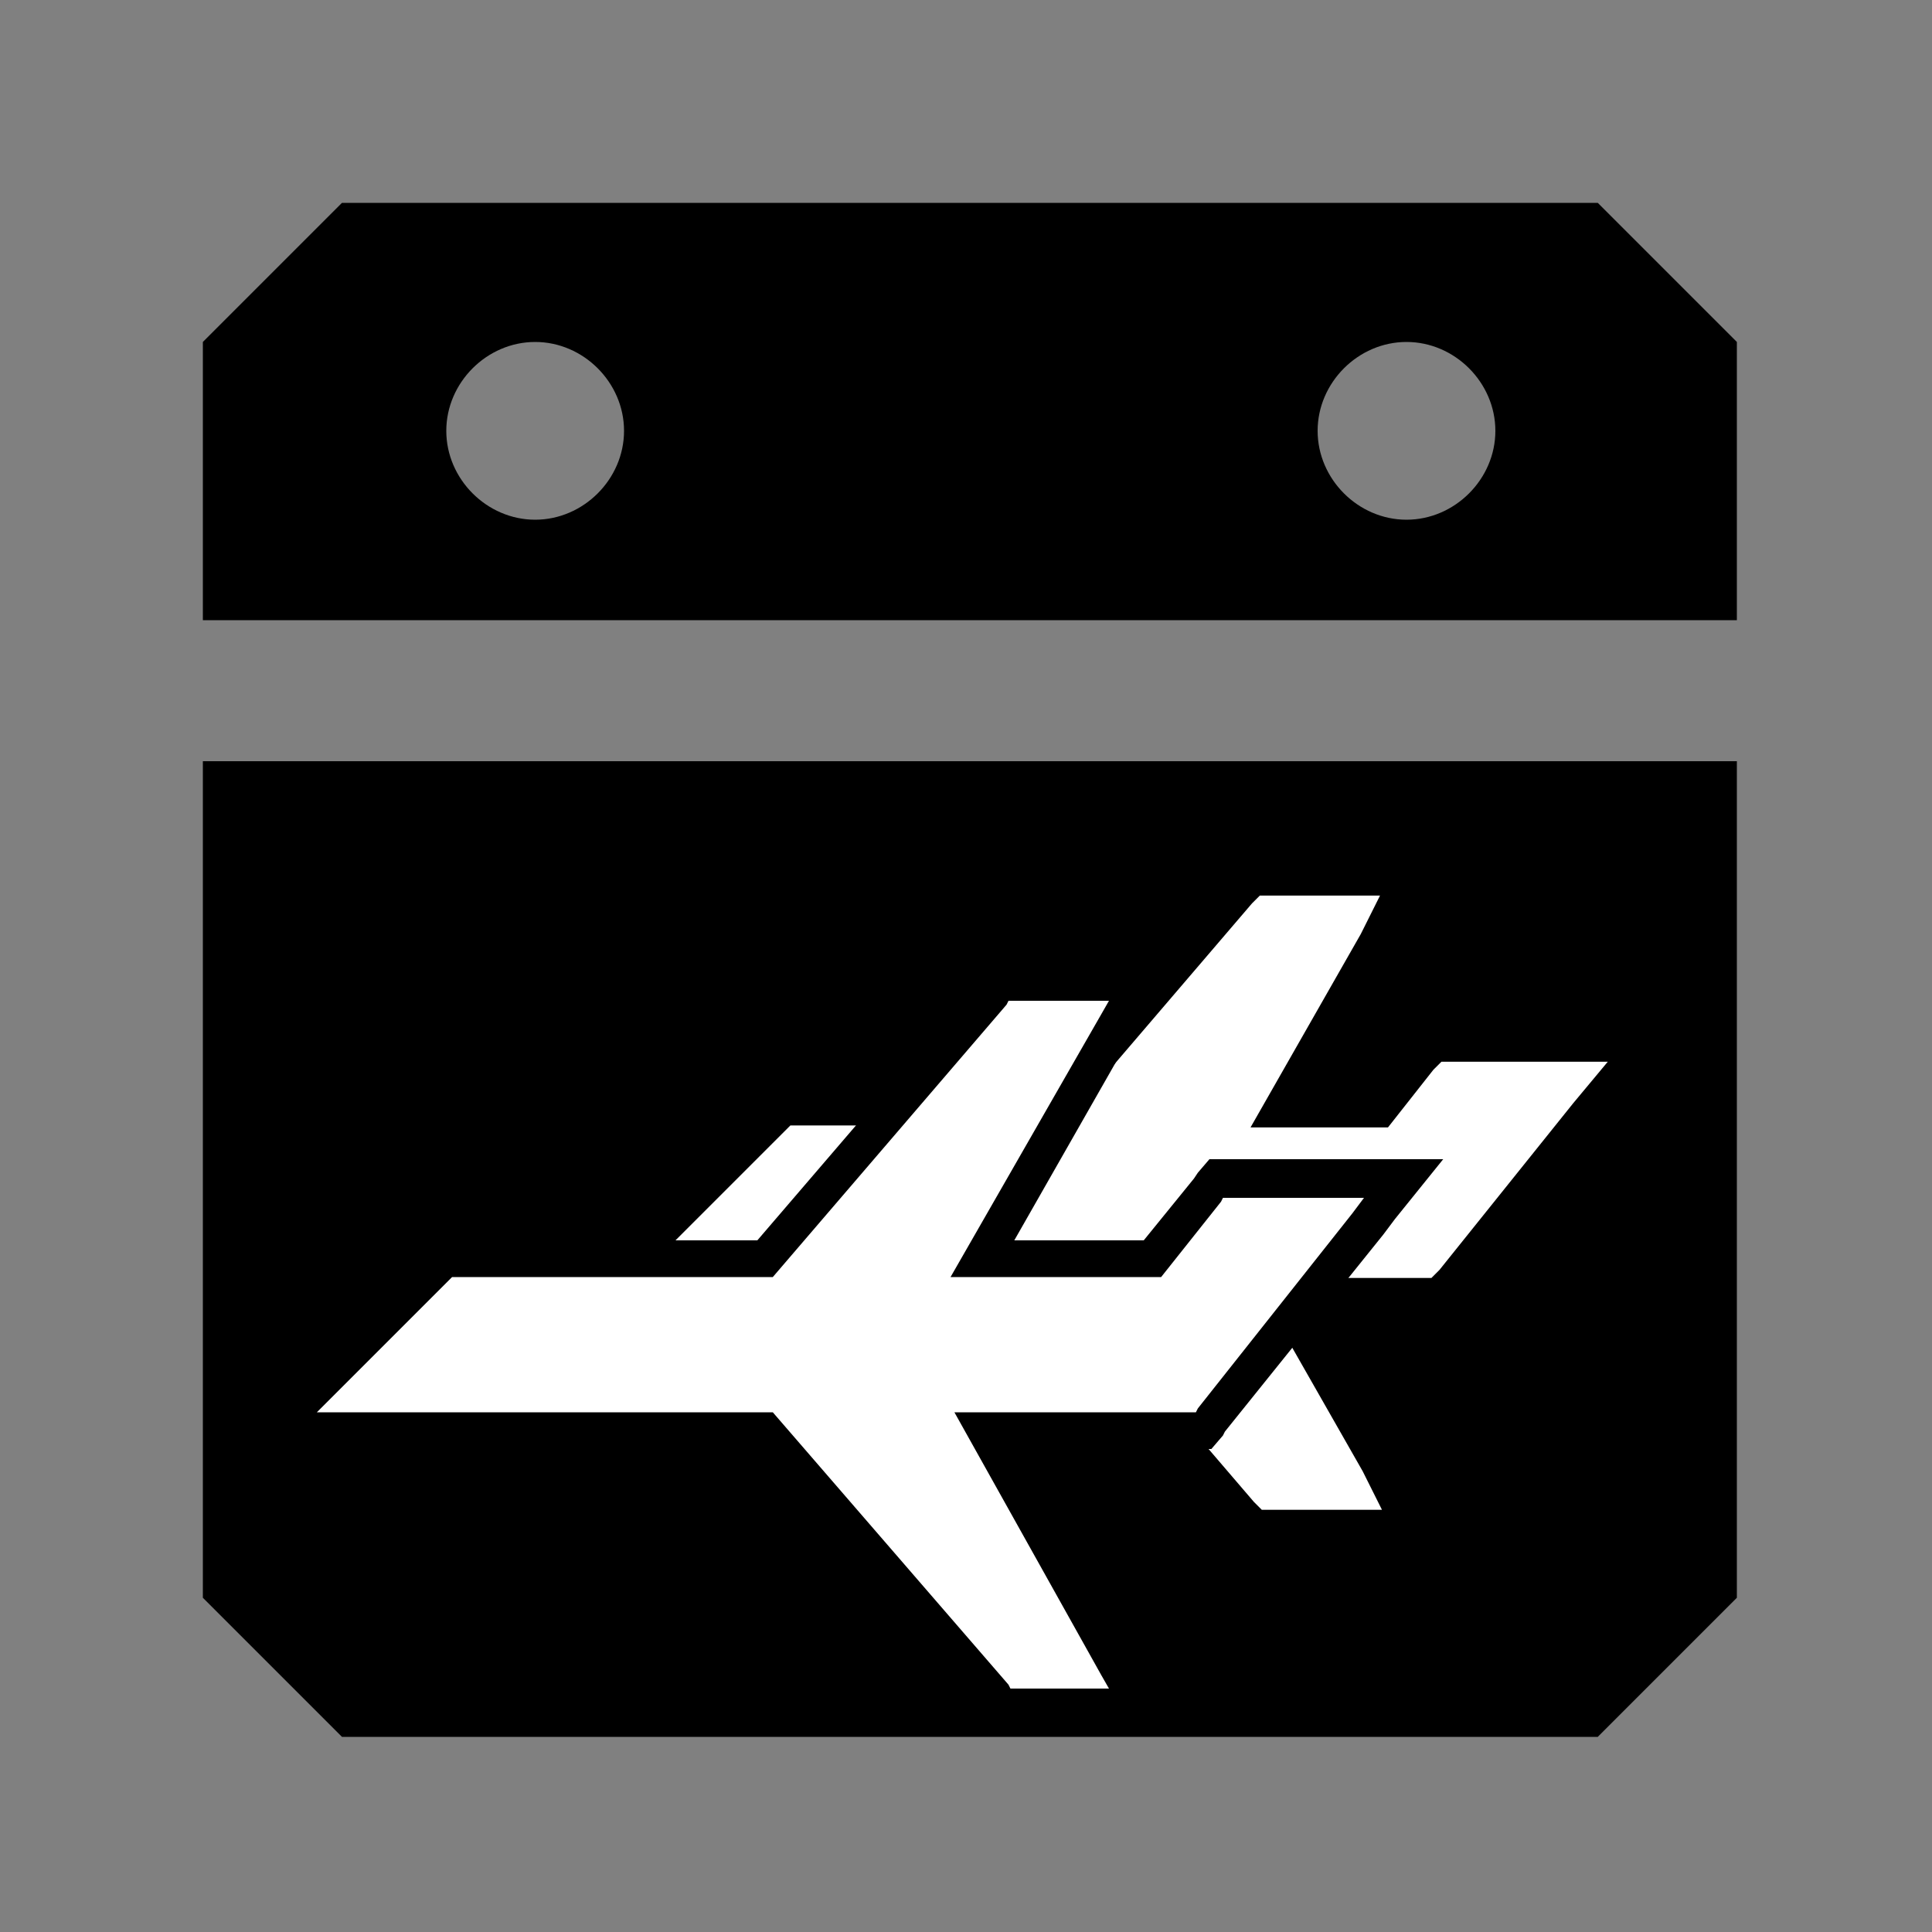
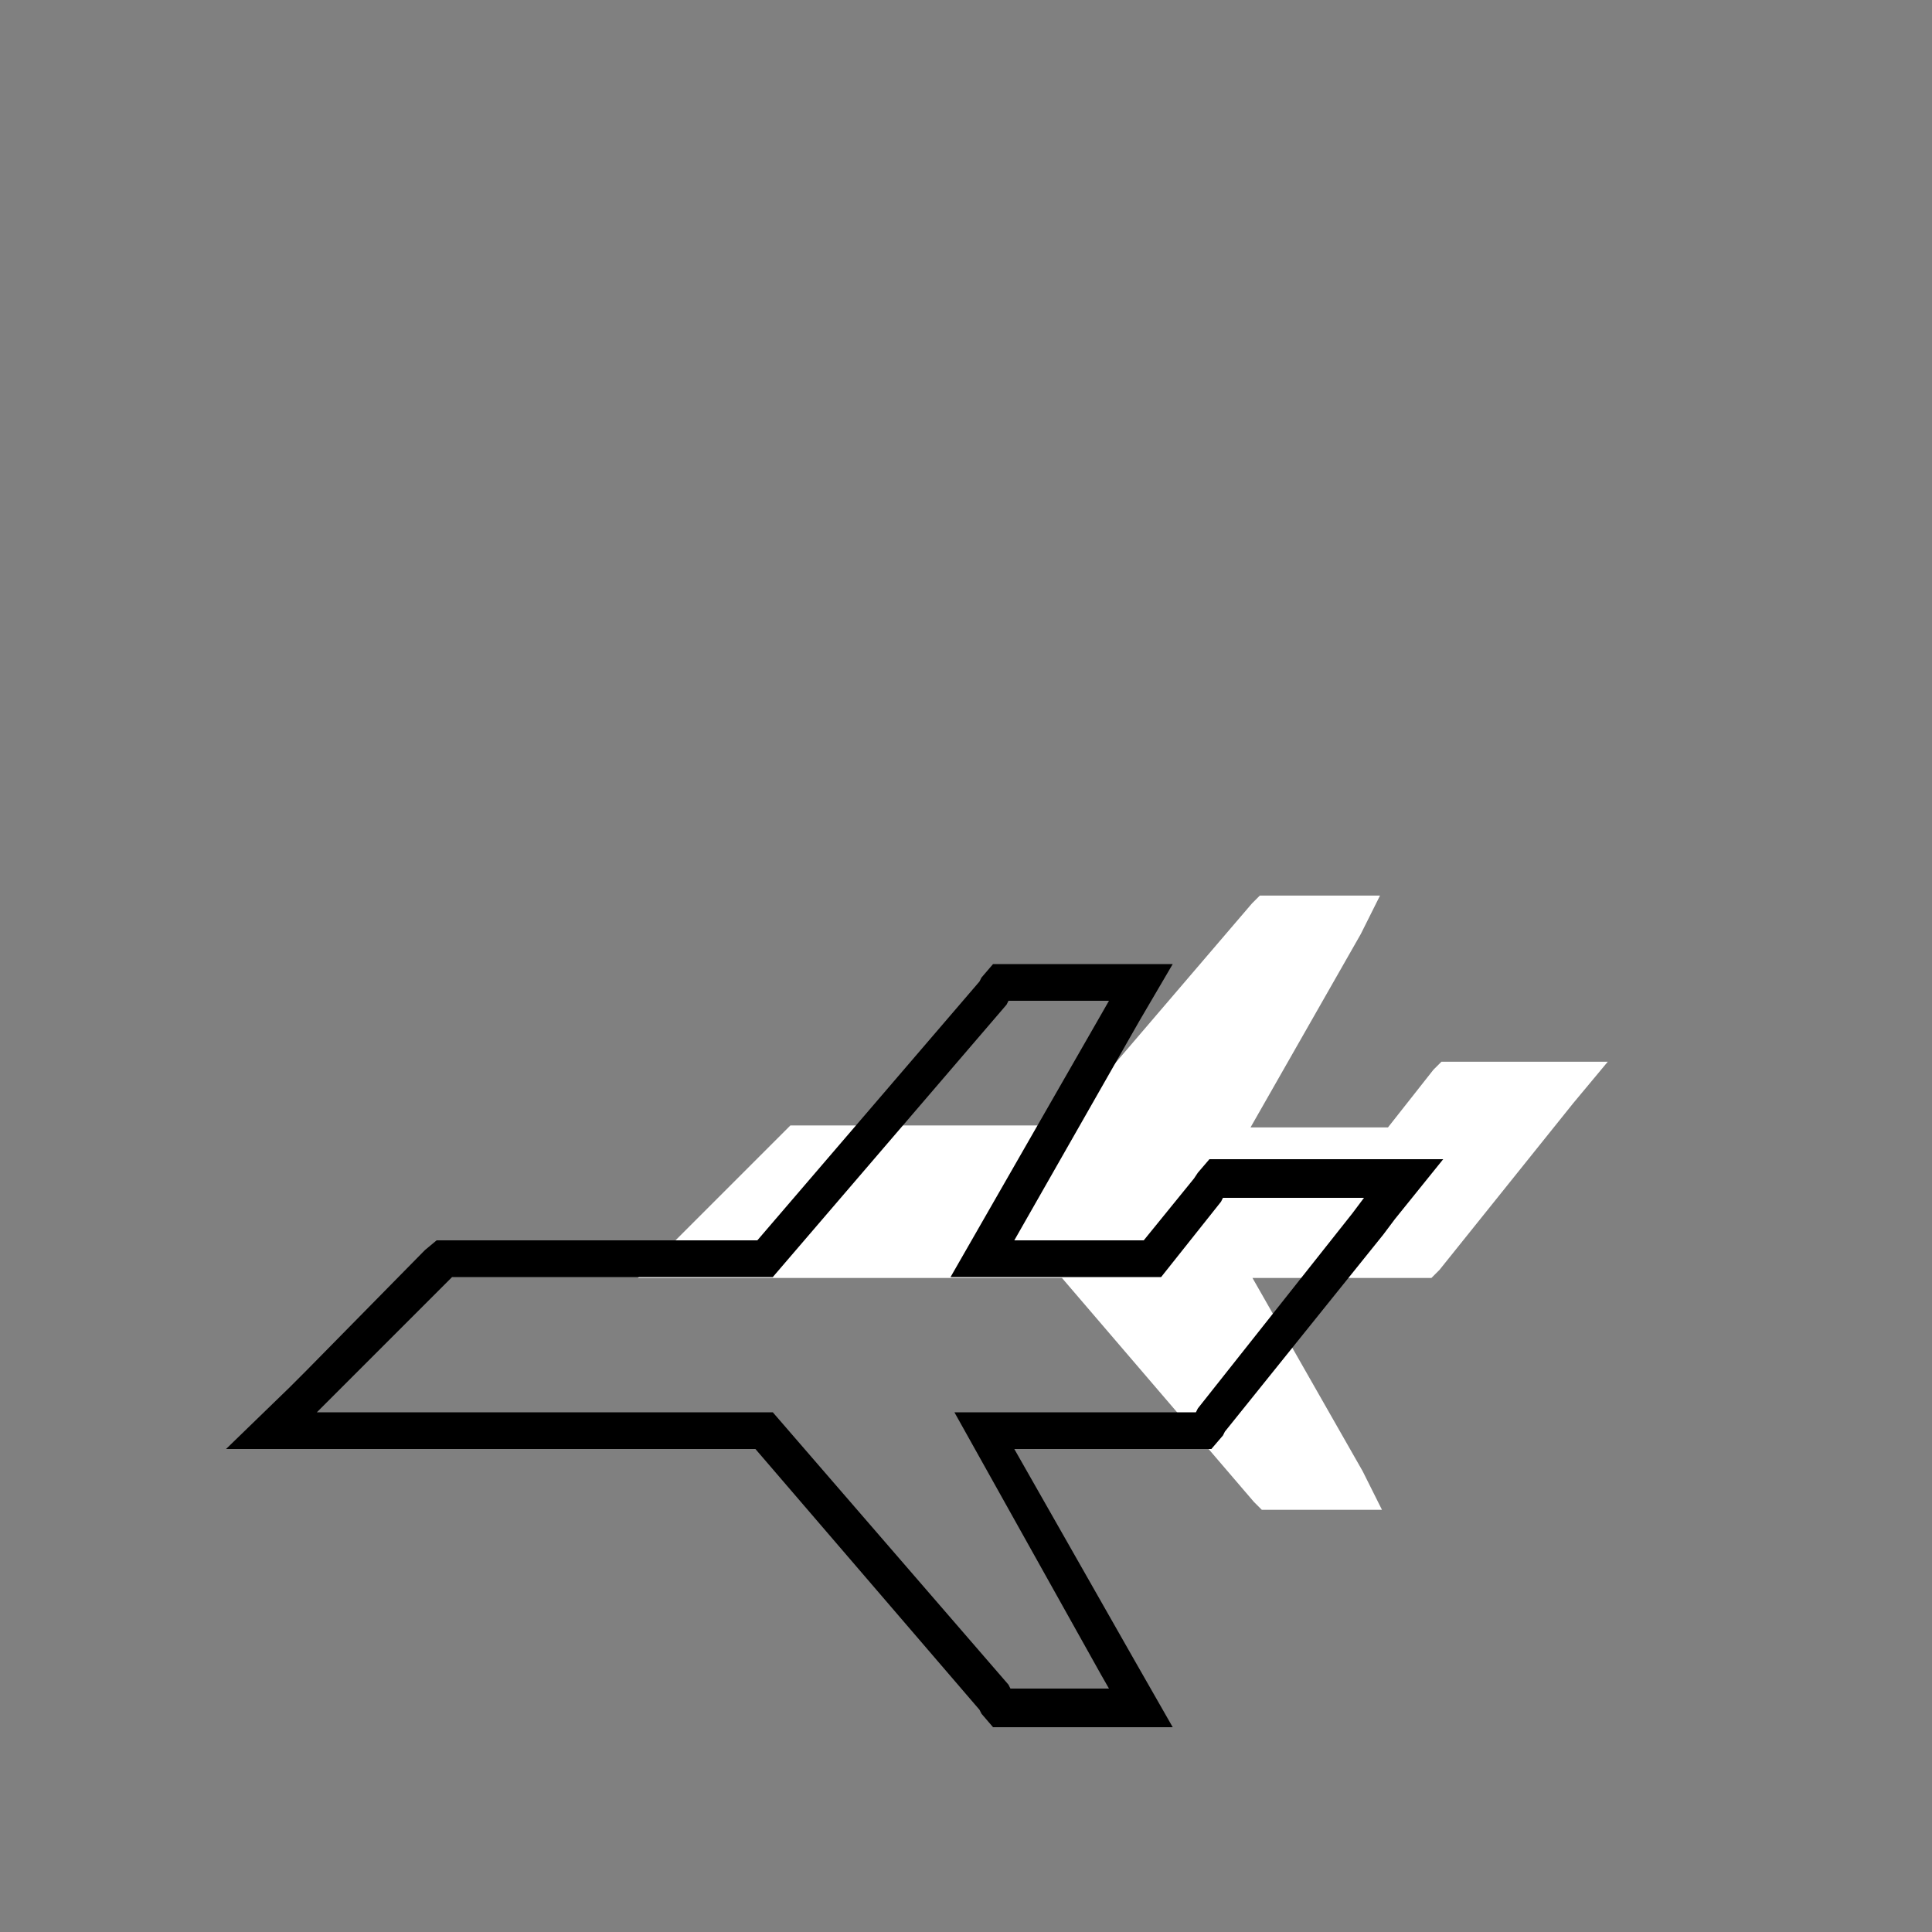
<svg xmlns="http://www.w3.org/2000/svg" xmlns:xlink="http://www.w3.org/1999/xlink" id="Layer_1" x="0px" y="0px" viewBox="0 0 100 100" style="enable-background:new 0 0 100 100;" xml:space="preserve">
  <rect x="0" y="0" width="100" height="100" fill="#808080" stroke="none" />
  <style type="text/css">	.st0{fill:#FFFFFF;stroke:#FFFFFF;stroke-width:1.891;}	.st1{fill:#FFFFFF;}</style>
  <g>
    <g>
-       <path d="M89.9,82.7l-7.2,7.2h-65l-7.2-7.2V39.4h79.4V82.7z" />
-     </g>
+       </g>
    <g>
      <defs>
-         <rect id="SVGID_1_" x="10.5" y="10.5" width="79.4" height="79.4" />
-       </defs>
+         </defs>
      <clipPath id="SVGID_00000005248406209279598180000004345137875455277232_">
        <use xlink:href="#SVGID_1_" style="overflow:visible;" />
      </clipPath>
    </g>
    <path class="st0" d="M73.5,65.2h0.2l0.1-0.1l6.9-8.6l0.5-0.6h-0.8h-5.2h-0.2L74.9,56l-2.6,3.3h-9.2l6.5-11.4l0.3-0.6h-0.7h-3.4  h-0.2l-0.1,0.1L55.4,59.2H41.5h-0.2l-0.1,0.1L36,64.5l-0.7,0.7h1h5.2h13.9l10.2,11.9l0.1,0.1h0.2h3.4H70l-0.3-0.6l-6.5-11.4h5.2  H73.5z" />
    <g>
-       <polygon class="st1" points="51.9,88.3 39.6,74.1 14,74.1 23,65.1 39.6,65.1 51.9,50.8 59,50.8 50.9,65.1 59.7,65.1 63,61    72.7,61 62.3,74.1 50.9,74.1 59,88.3   " />
      <path d="M57.4,51.8L57,52.5l-7.8,13.6h10.9l3.1-3.9l0.1-0.2h0.2h6.1h1l-0.6,0.8L62,72.9l-0.1,0.2h-0.2h-6.1h-6.2L57,86.7l0.4,0.7   h-0.8h-4.1h-0.2l-0.1-0.2L40,73.1H23.6h-6.1h-1.1l0.8-0.8l6.1-6.1l0.1-0.1h0.2H40l12.1-14.1l0.1-0.2h0.2h4.1H57.4 M60.7,49.9h-3.3   h-0.8h-4.1h-0.2h-0.9l-0.6,0.7l-0.1,0.2L39.2,64.2H23.6h-0.2h-0.8L22,64.7l-0.1,0.1L15.8,71L15,71.8L11.7,75h4.6h1.1h6.1h15.6   l11.6,13.5l0.1,0.2l0.6,0.7h0.9h0.2h4.1h0.8h3.3l-1.6-2.8l-0.4-0.7L52.5,75h3h6.1h0.2h0.9l0.6-0.7l0.1-0.2l8.2-10.2l0.6-0.8   l2.5-3.1h-3.9h-1h-6.1h-0.2h-0.9l-0.6,0.7L61.8,61l-2.6,3.2h-6.7l6.1-10.7l0.4-0.7L60.7,49.9L60.7,49.9z" />
    </g>
-     <path d="M82.7,10.5h-65l-7.2,7.2v14.4h79.4V17.7L82.7,10.5z M27.7,26.9c-2.5,0-4.6-2.1-4.6-4.6s2.1-4.6,4.6-4.6  c2.5,0,4.6,2.1,4.6,4.6S30.2,26.9,27.7,26.9z M72.8,26.9c-2.5,0-4.6-2.1-4.6-4.6s2.1-4.6,4.6-4.6s4.6,2.1,4.6,4.6  S75.3,26.9,72.8,26.9z" />
  </g>
</svg>